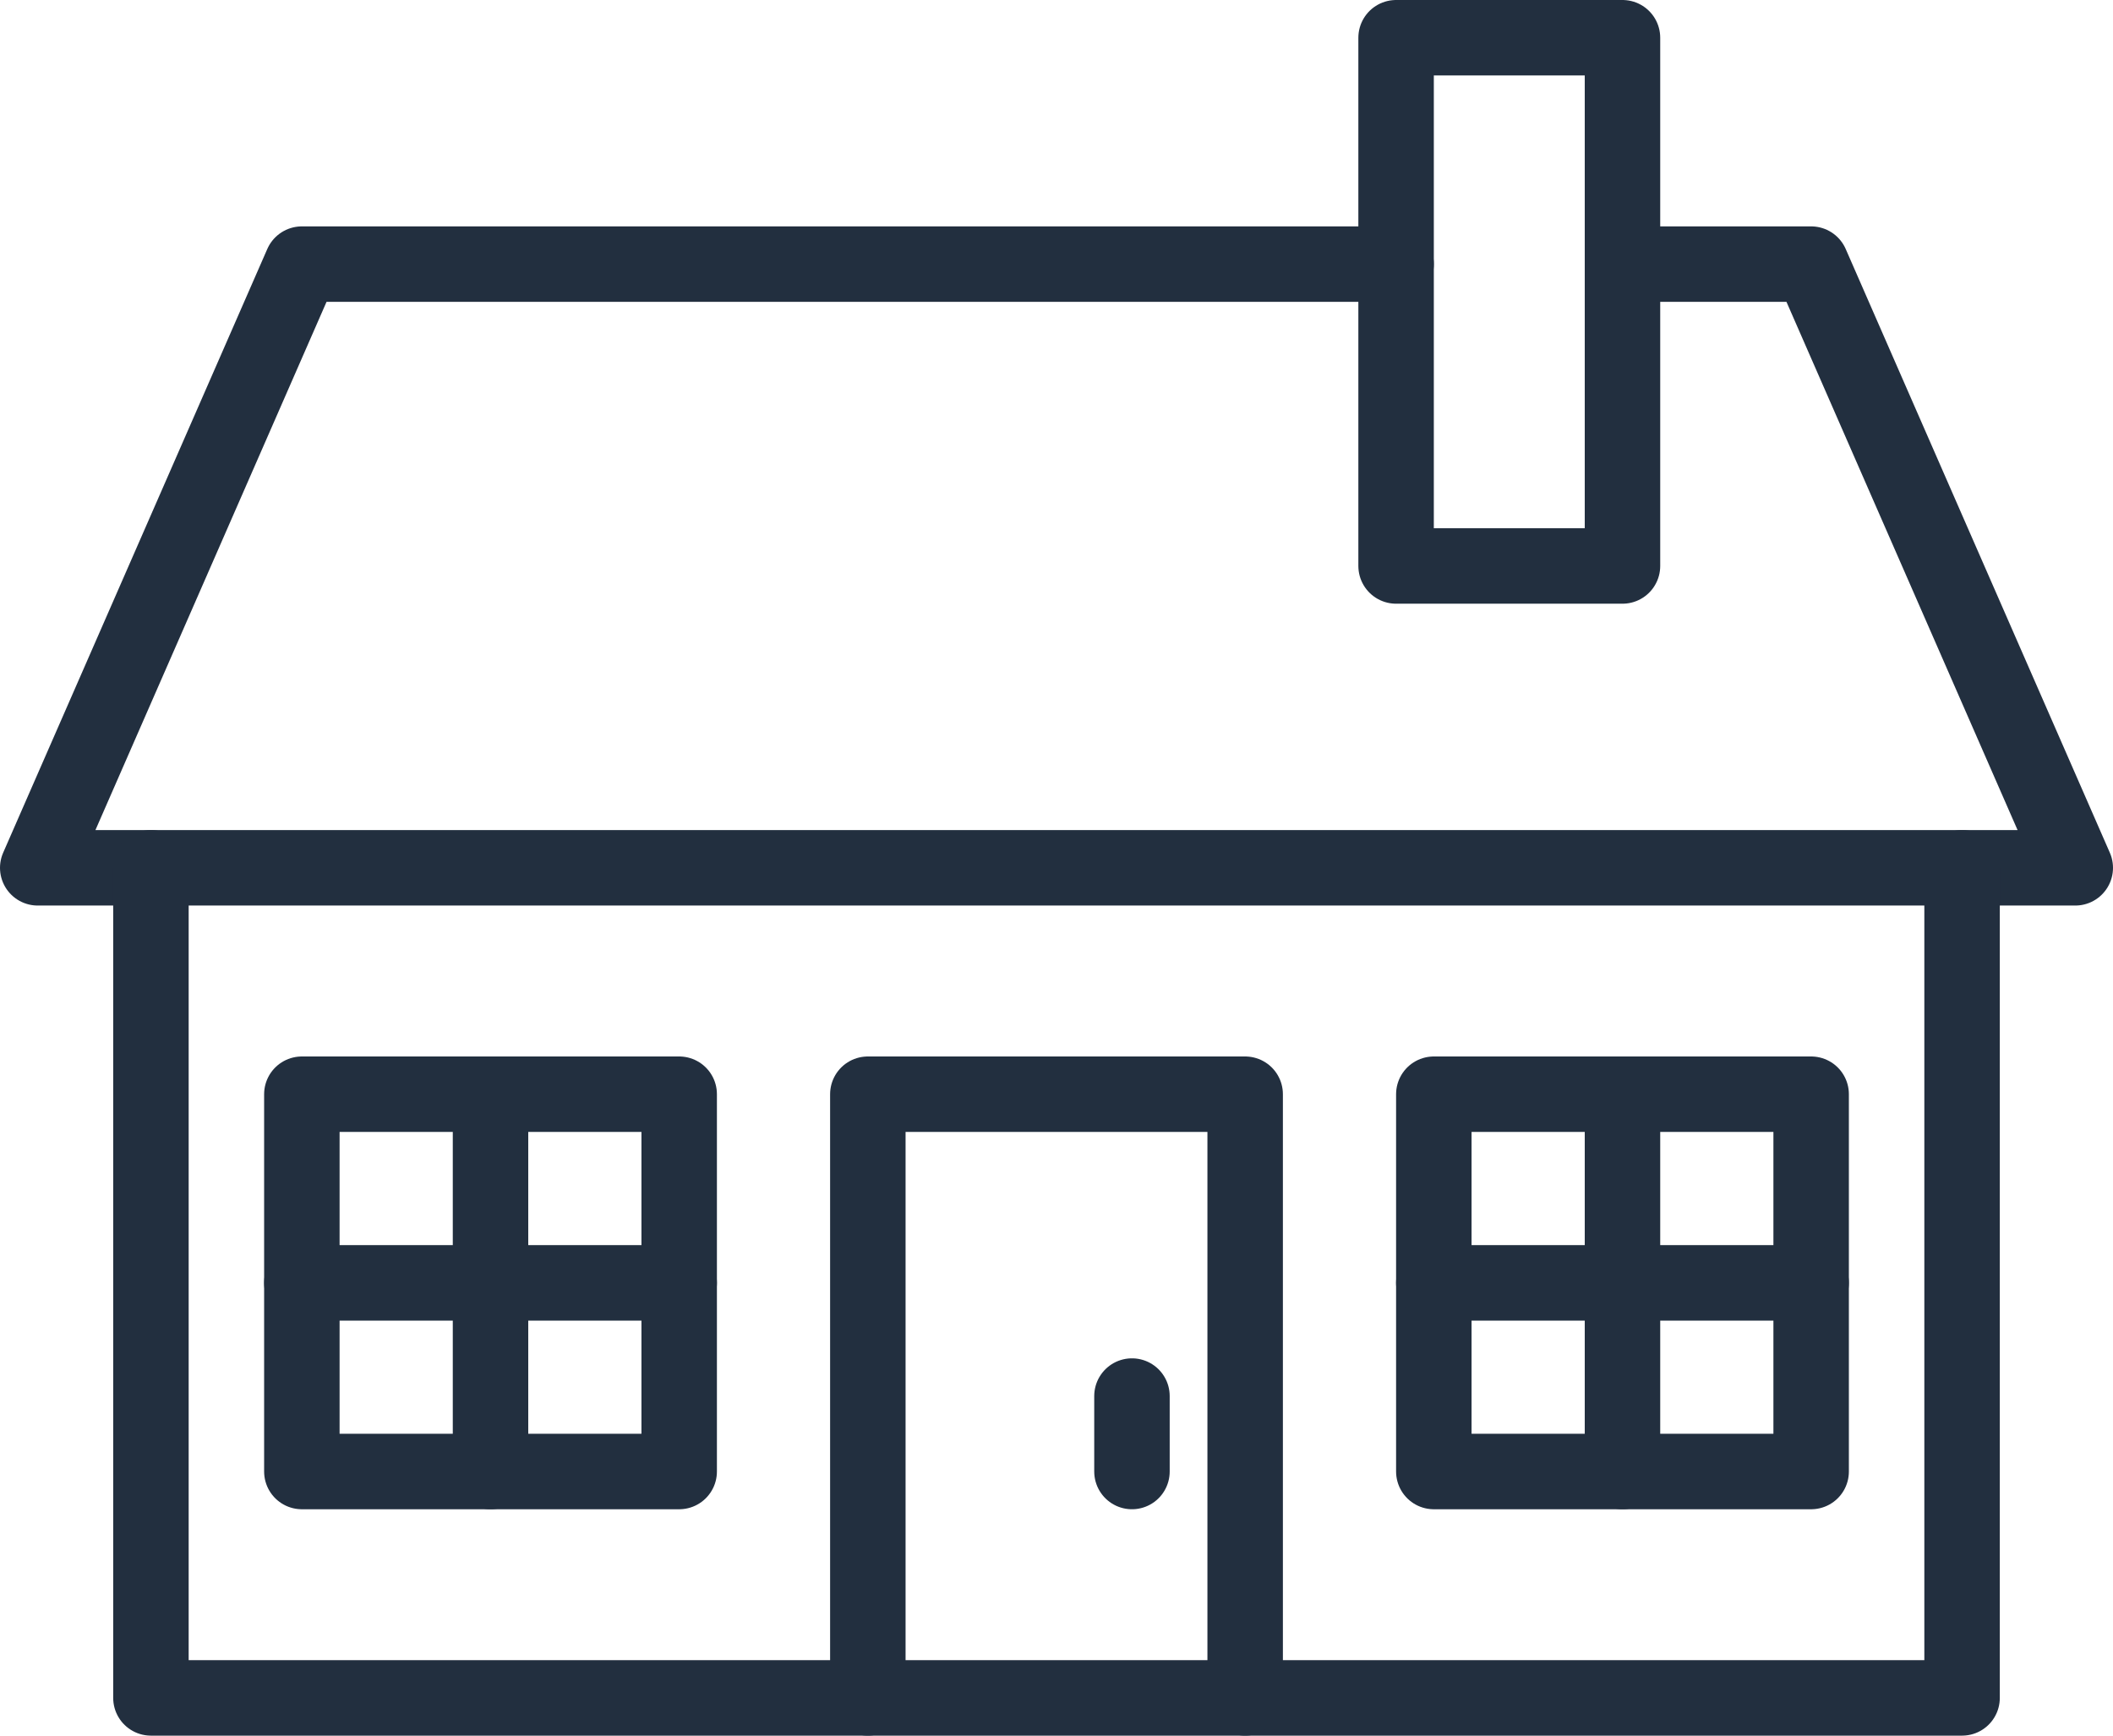
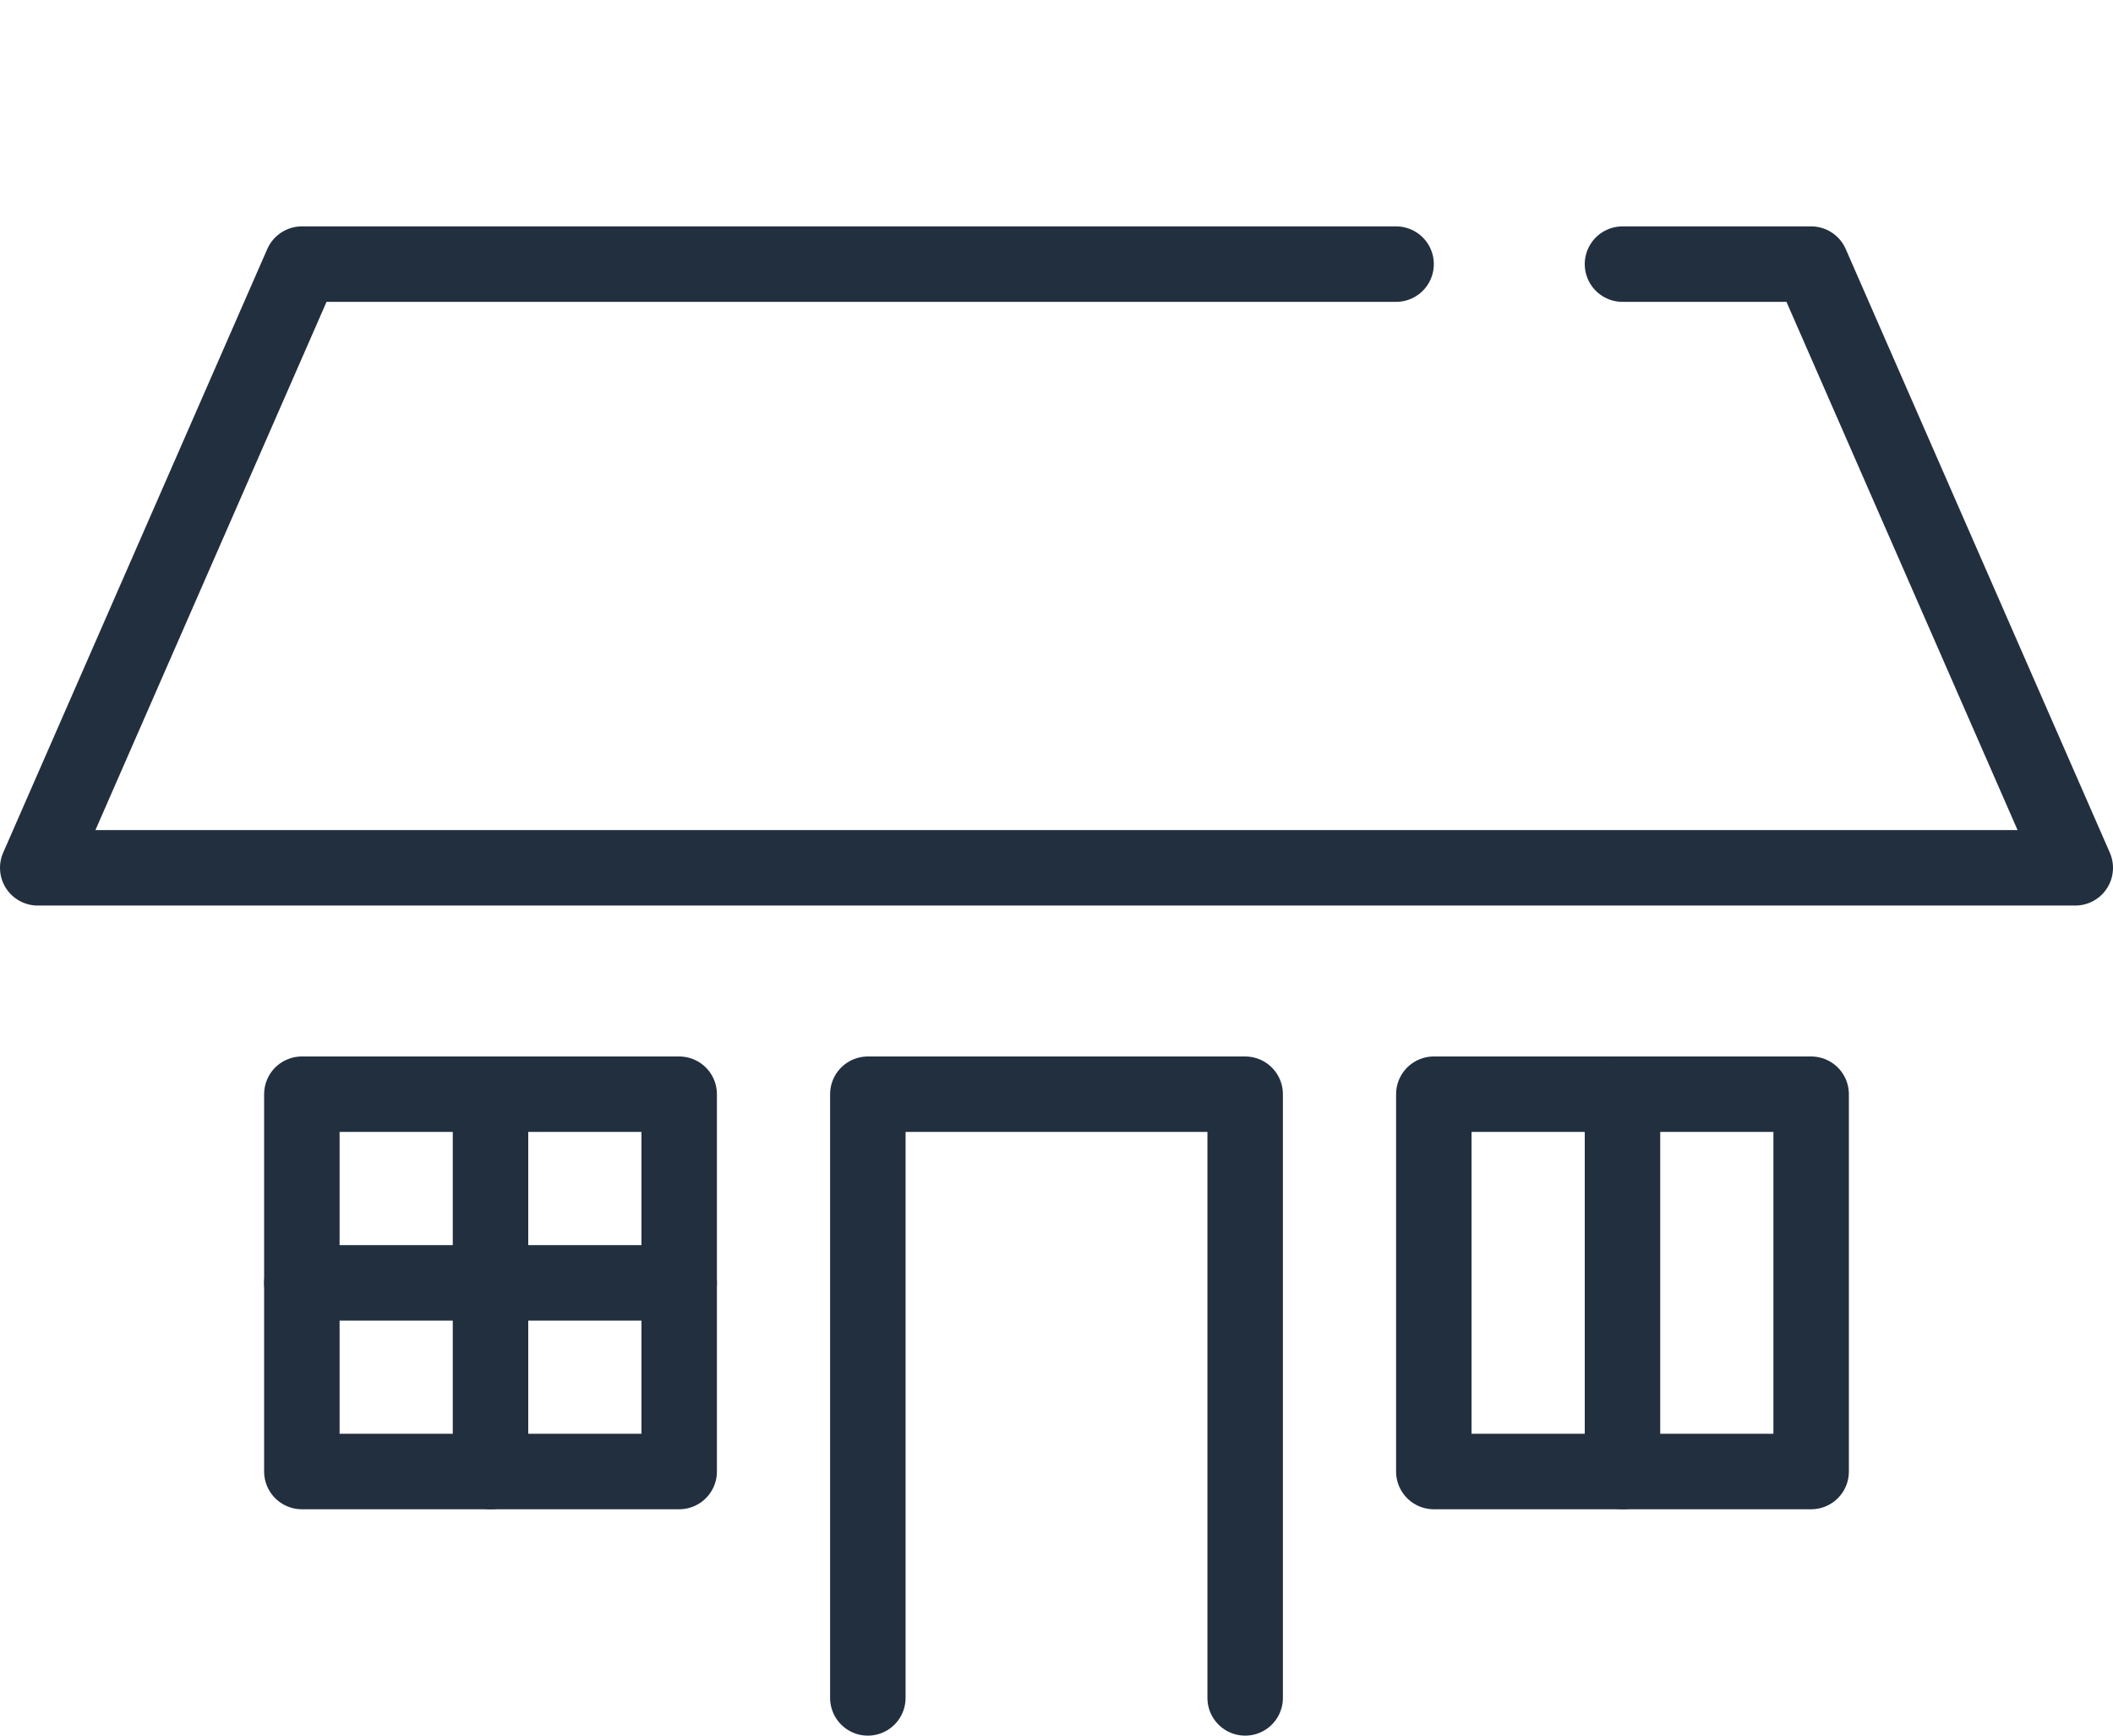
<svg xmlns="http://www.w3.org/2000/svg" version="1.1" id="Layer_3" x="0px" y="0px" viewBox="0 0 56 46" style="enable-background:new 0 0 56 46;" xml:space="preserve">
  <style type="text/css"> .st0{fill:none;stroke:#222F3F;stroke-width:2;stroke-linecap:round;stroke-linejoin:round;stroke-miterlimit:10;} </style>
  <g>
    <polyline class="st0" points="43,7 48,7 55,23 1,23 8,7 37,7 " />
-     <rect x="37" y="1" class="st0" width="6" height="14" />
-     <polyline class="st0" points="52,23 52,45 4,45 4,23 " />
    <polyline class="st0" points="23,45 23,29 33,29 33,45 " />
    <rect x="38" y="29" class="st0" width="10" height="10" />
    <rect x="8" y="29" class="st0" width="10" height="10" />
    <line class="st0" x1="43" y1="29" x2="43" y2="39" />
    <line class="st0" x1="13" y1="29" x2="13" y2="39" />
-     <line class="st0" x1="48" y1="34" x2="38" y2="34" />
    <line class="st0" x1="8" y1="34" x2="18" y2="34" />
-     <line class="st0" x1="30" y1="37" x2="30" y2="39" />
  </g>
</svg>